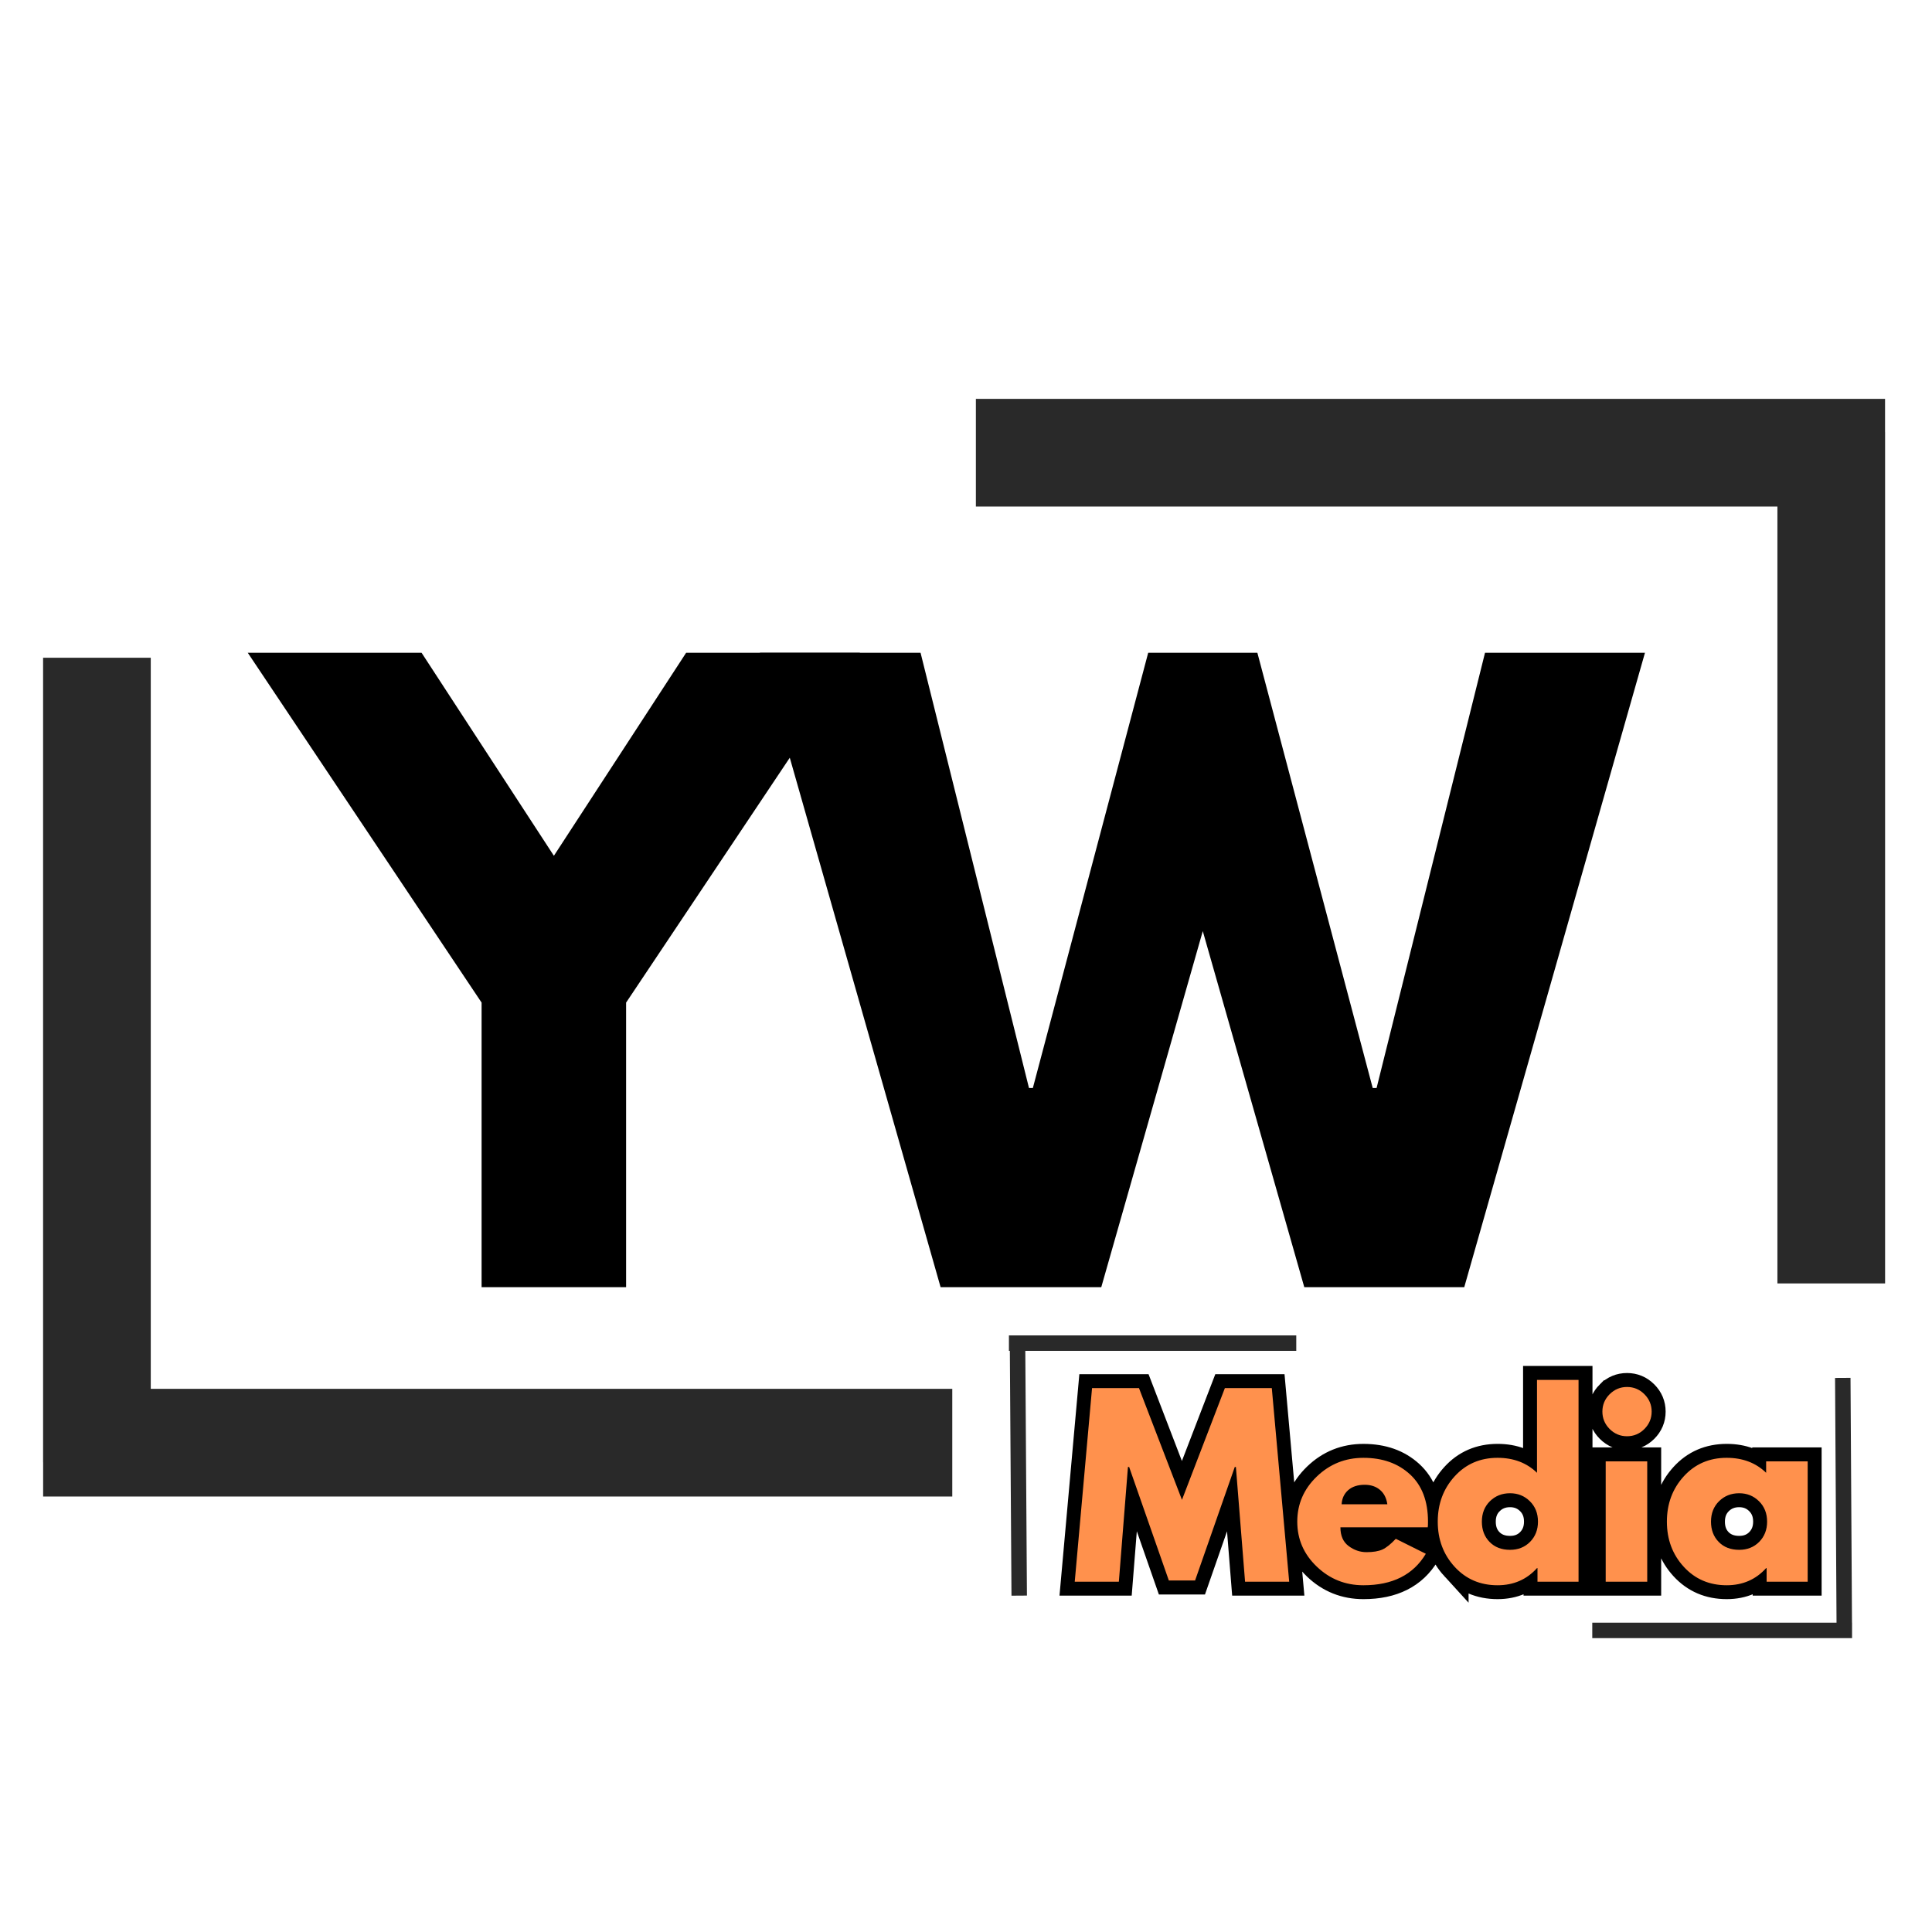
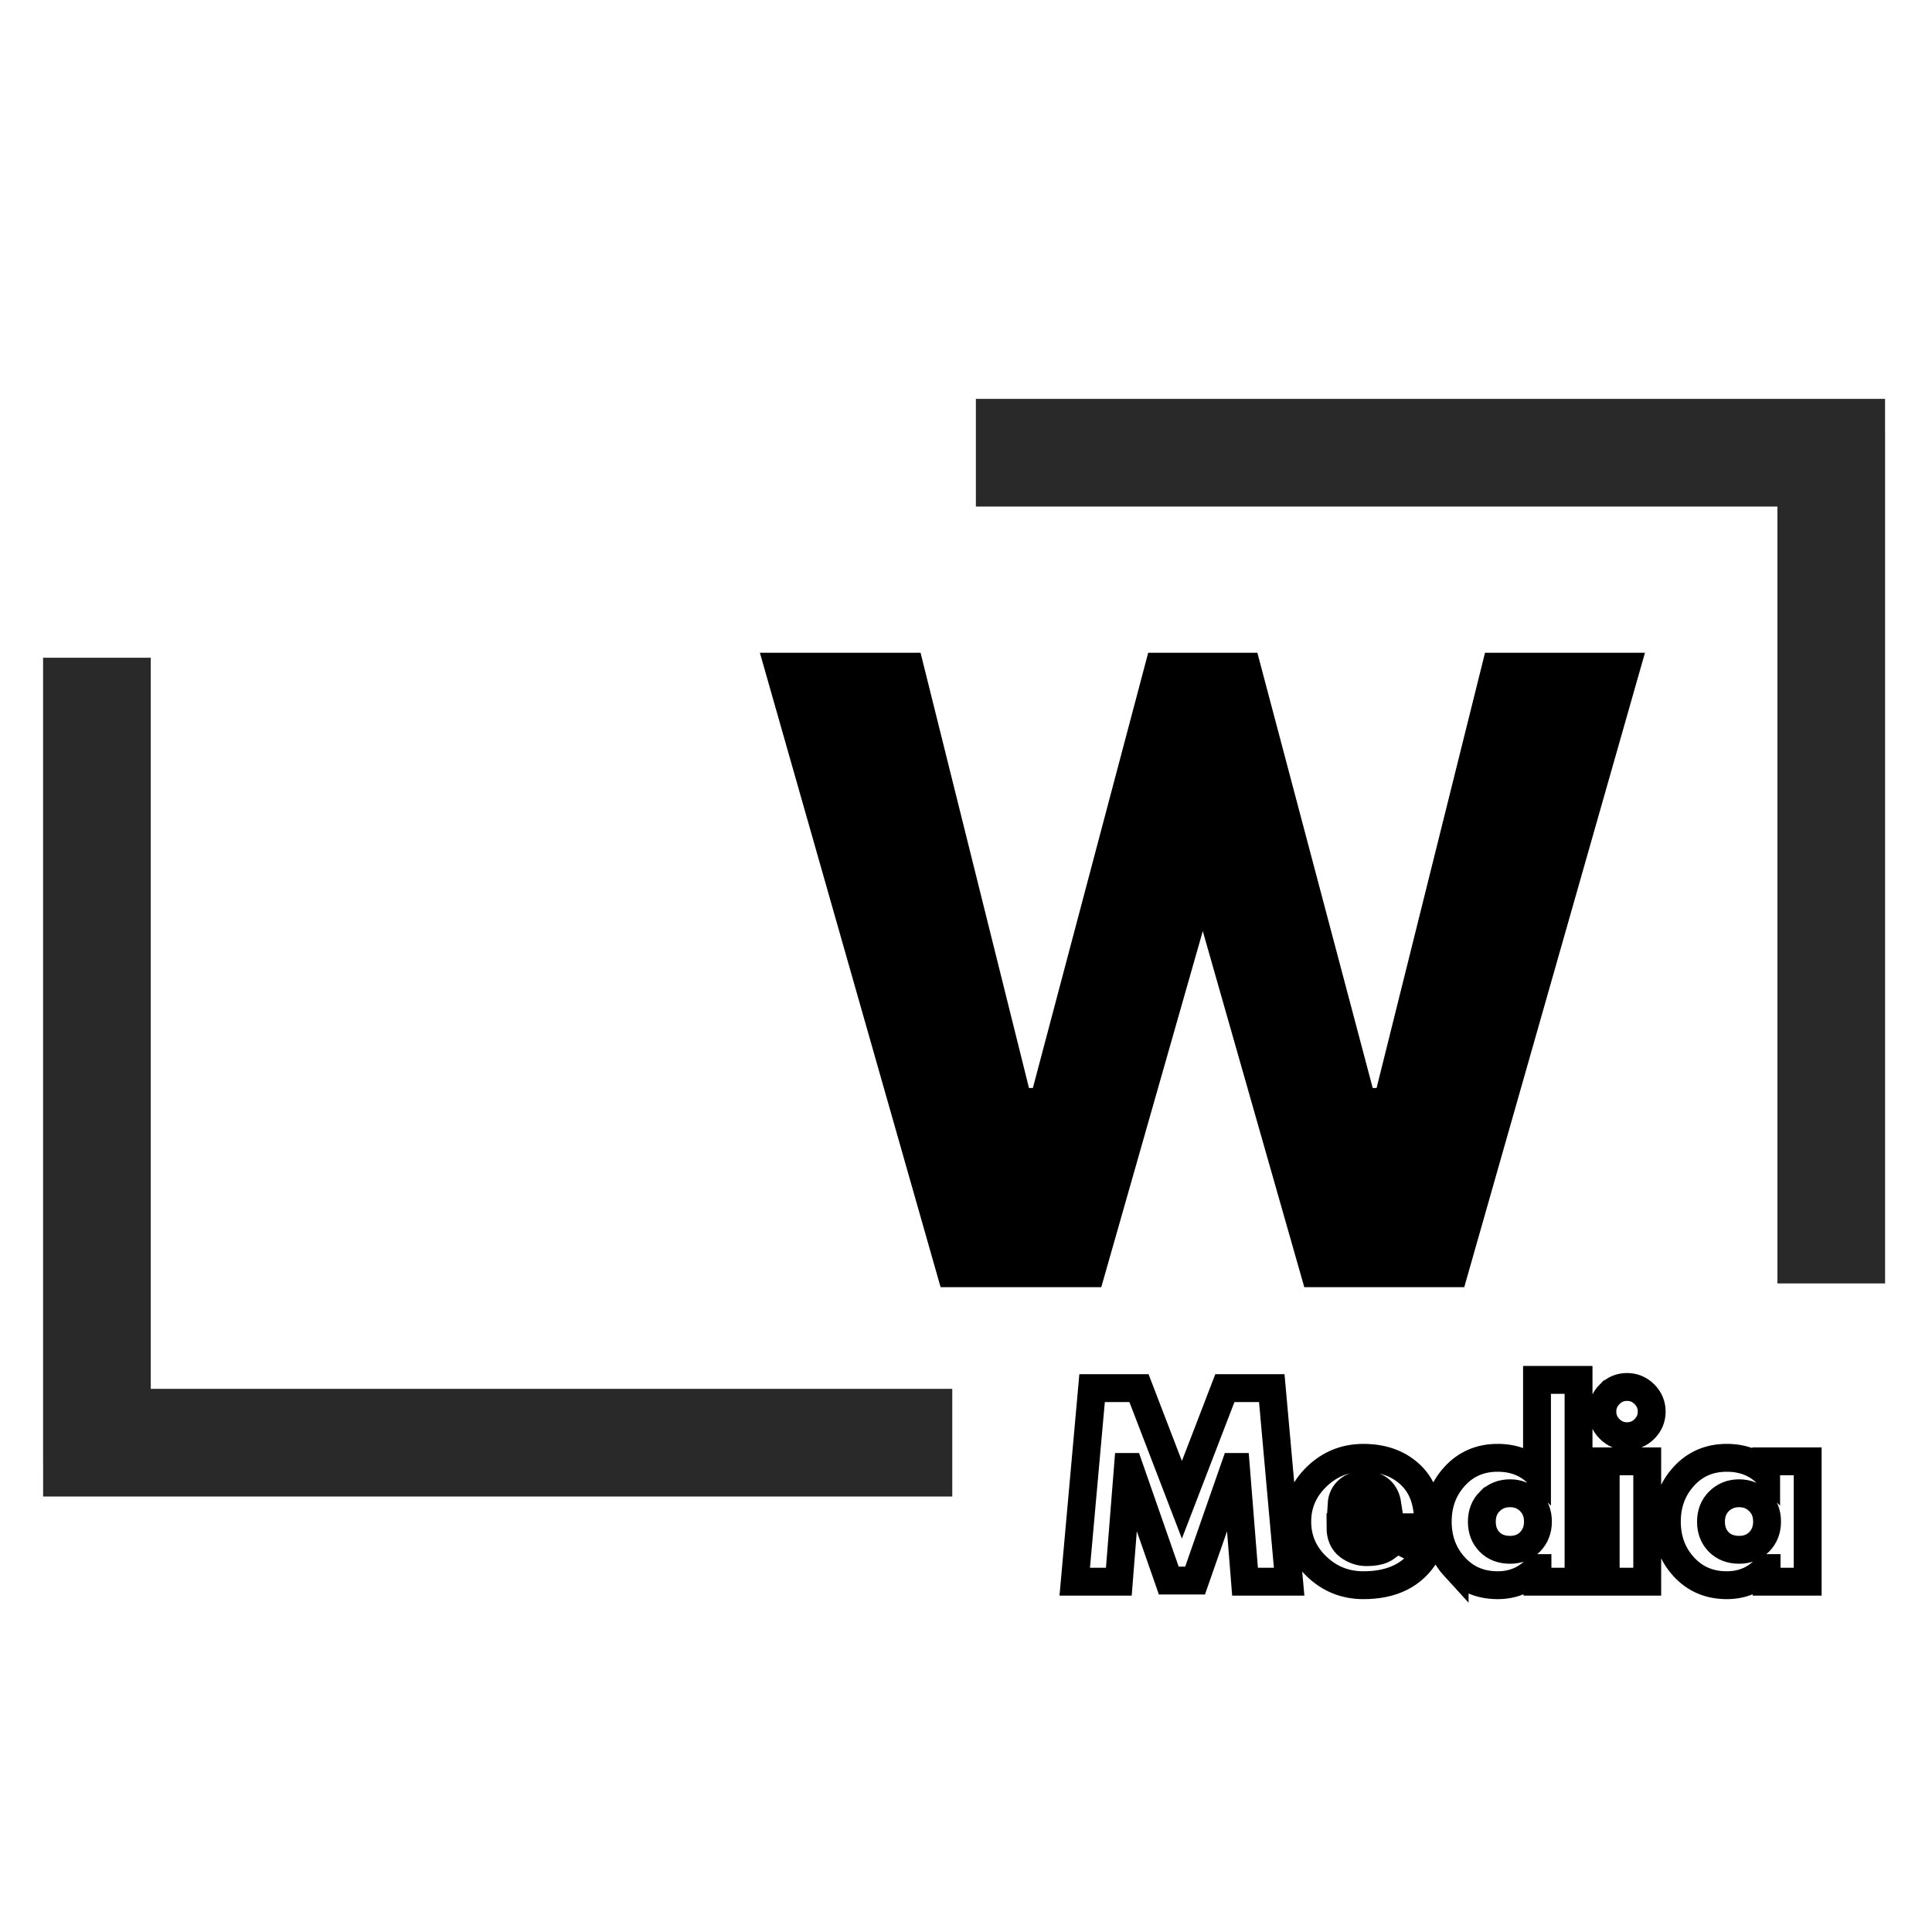
<svg xmlns="http://www.w3.org/2000/svg" width="500" height="500" version="1.0" viewBox="0 0 375 375">
-   <path d="M48.088 126.698h33.734l25.688 39.407 25.671-39.407h33.735l-45.39 67.907v55.234H93.477v-55.234Zm0 0" />
  <path d="m253.162 249.839-19.703-69.11-19.703 69.11H182.57l-35.078-123.14h31.187l21.047 84.484h.75l22.39-84.485h21.188l22.39 84.485h.75l21.048-84.485h31.046L284.21 249.84Zm0 0" />
  <path fill="none" stroke="#292929" stroke-width="20.9" d="M8.371 280.023h176.465M18.813 127.668v156.148M365.887 87.871H189.418m166.027 161.242V83.852" />
  <path fill="none" stroke="#000" stroke-width="5.409" d="m241.66 307.008-1.777-22.27h-.223l-7.695 22.047h-5.106l-7.691-22.047h-.234l-1.77 22.27h-8.559l3.368-37.57h9.105l8.328 21.671 8.34-21.672h9.106l3.37 37.57Zm35.465-10.563H260.18c0 1.64.53 2.856 1.59 3.649 1.07.785 2.226 1.176 3.468 1.176 1.305 0 2.336-.172 3.094-.52.754-.348 1.621-1.043 2.602-2.082l5.824 2.926c-2.43 4.062-6.469 6.093-12.117 6.093-3.524 0-6.543-1.207-9.063-3.613-2.52-2.418-3.781-5.324-3.781-8.719 0-3.402 1.262-6.316 3.781-8.75 2.52-2.43 5.54-3.644 9.063-3.644 3.703 0 6.718 1.07 9.039 3.21 2.328 2.145 3.492 5.2 3.492 9.173 0 .55-.016.918-.047 1.101Zm-16.723-4.468h8.883c-.183-1.215-.66-2.149-1.433-2.801-.77-.653-1.762-.98-2.98-.98-1.333 0-2.395.35-3.188 1.058-.79.695-1.215 1.601-1.282 2.723Zm21.942 12.14c-2.184-2.387-3.278-5.308-3.278-8.773 0-3.461 1.094-6.387 3.278-8.782 2.187-2.402 4.968-3.601 8.34-3.601 3.09 0 5.64.969 7.648 2.91v-18.035h8.063v39.172h-7.973v-2.645h-.09c-2.008 2.215-4.559 3.324-7.648 3.324-3.372 0-6.153-1.19-8.34-3.57Zm6.851-12.73c-1.047 1.031-1.57 2.355-1.57 3.968 0 1.61.5 2.922 1.504 3.938 1.008 1.016 2.328 1.523 3.969 1.523 1.578 0 2.875-.515 3.89-1.546 1.016-1.04 1.524-2.344 1.524-3.926 0-1.606-.524-2.926-1.567-3.957-1.047-1.032-2.328-1.547-3.847-1.547-1.551 0-2.852.515-3.903 1.547Zm23.239-20.77c.941-.941 2.062-1.41 3.367-1.41 1.312 0 2.437.469 3.379 1.41.941.942 1.414 2.067 1.414 3.38 0 1.304-.473 2.429-1.414 3.37-.942.934-2.067 1.399-3.38 1.399-1.304 0-2.425-.465-3.366-1.399-.942-.941-1.415-2.066-1.415-3.37 0-1.313.473-2.438 1.415-3.38Zm-.77 13.031v23.36h8.063v-23.36Zm15.156 20.47c-2.187-2.388-3.281-5.31-3.281-8.774 0-3.461 1.094-6.387 3.281-8.782 2.188-2.402 4.965-3.601 8.34-3.601 3.09 0 5.64.969 7.649 2.91v-2.223h8.062v23.36h-7.973v-2.645h-.09c-2.007 2.215-4.558 3.324-7.648 3.324-3.375 0-6.152-1.19-8.34-3.57Zm6.848-12.731c-1.043 1.031-1.566 2.355-1.566 3.968 0 1.61.5 2.922 1.5 3.938 1.007 1.016 2.332 1.523 3.968 1.523 1.582 0 2.88-.515 3.895-1.546 1.015-1.04 1.523-2.344 1.523-3.926 0-1.606-.523-2.926-1.57-3.957-1.043-1.032-2.328-1.547-3.848-1.547-1.547 0-2.847.515-3.902 1.547Zm0 0" />
-   <path fill="#ff914d" d="m241.667 307.009-1.78-22.266h-.22l-7.703 22.031h-5.093l-7.704-22.031h-.234l-1.766 22.266h-8.562l3.36-37.579h9.109l8.343 21.688 8.329-21.688h9.109l3.375 37.579Zm35.46-10.563h-16.953c0 1.637.531 2.852 1.594 3.64 1.062.794 2.219 1.188 3.469 1.188 1.3 0 2.332-.172 3.093-.515.758-.352 1.625-1.047 2.594-2.079l5.828 2.907c-2.43 4.074-6.465 6.11-12.11 6.11-3.523 0-6.542-1.208-9.062-3.626-2.523-2.414-3.78-5.32-3.78-8.719 0-3.406 1.257-6.32 3.78-8.75 2.52-2.425 5.54-3.64 9.063-3.64 3.707 0 6.723 1.074 9.047 3.218 2.32 2.137 3.484 5.196 3.484 9.172 0 .543-.015.907-.047 1.094Zm-16.718-4.469h8.875c-.18-1.218-.657-2.148-1.438-2.797-.773-.656-1.762-.984-2.969-.984-1.343 0-2.414.352-3.203 1.047-.781.7-1.203 1.61-1.265 2.734Zm21.939 12.141c-2.187-2.383-3.281-5.305-3.281-8.766 0-3.468 1.094-6.398 3.281-8.797 2.188-2.394 4.961-3.593 8.328-3.593 3.102 0 5.656.968 7.656 2.906v-18.031h8.063v39.172h-7.969v-2.641h-.094c-2 2.219-4.554 3.328-7.656 3.328-3.367 0-6.14-1.191-8.328-3.578Zm6.844-12.734c-1.043 1.03-1.563 2.355-1.563 3.968 0 1.606.5 2.918 1.5 3.938 1 1.023 2.32 1.531 3.969 1.531 1.57 0 2.867-.516 3.89-1.547 1.02-1.039 1.532-2.347 1.532-3.922 0-1.613-.527-2.937-1.578-3.968-1.043-1.032-2.324-1.547-3.844-1.547-1.555 0-2.855.515-3.906 1.547Zm23.238-20.766c.945-.938 2.07-1.406 3.374-1.406 1.313 0 2.438.468 3.375 1.406.938.937 1.407 2.062 1.407 3.375 0 1.305-.47 2.43-1.407 3.375-.937.937-2.062 1.406-3.375 1.406-1.304 0-2.43-.469-3.375-1.406-.937-.945-1.406-2.07-1.406-3.375 0-1.313.469-2.438 1.406-3.375Zm-.766 13.031v23.36h8.062v-23.36Zm15.159 20.469c-2.188-2.383-3.281-5.305-3.281-8.766 0-3.468 1.093-6.398 3.28-8.797 2.188-2.394 4.962-3.593 8.329-3.593 3.102 0 5.656.968 7.656 2.906v-2.219h8.063v23.36h-7.97v-2.641h-.094c-2 2.219-4.554 3.328-7.656 3.328-3.367 0-6.14-1.191-8.328-3.578Zm6.844-12.734c-1.043 1.03-1.563 2.355-1.563 3.968 0 1.606.5 2.918 1.5 3.938 1 1.023 2.32 1.531 3.969 1.531 1.57 0 2.867-.516 3.89-1.547 1.02-1.039 1.532-2.347 1.532-3.922 0-1.613-.528-2.937-1.578-3.968-1.043-1.032-2.325-1.547-3.844-1.547-1.555 0-2.856.515-3.906 1.547Zm0 0" />
-   <path fill="none" stroke="#292929" stroke-width="3" d="m357.984 317.277-.3-49.828m-48.625 49.008h50.425m-161.988-56.574.332 49.828m53.777-49.008h-55.773" />
</svg>